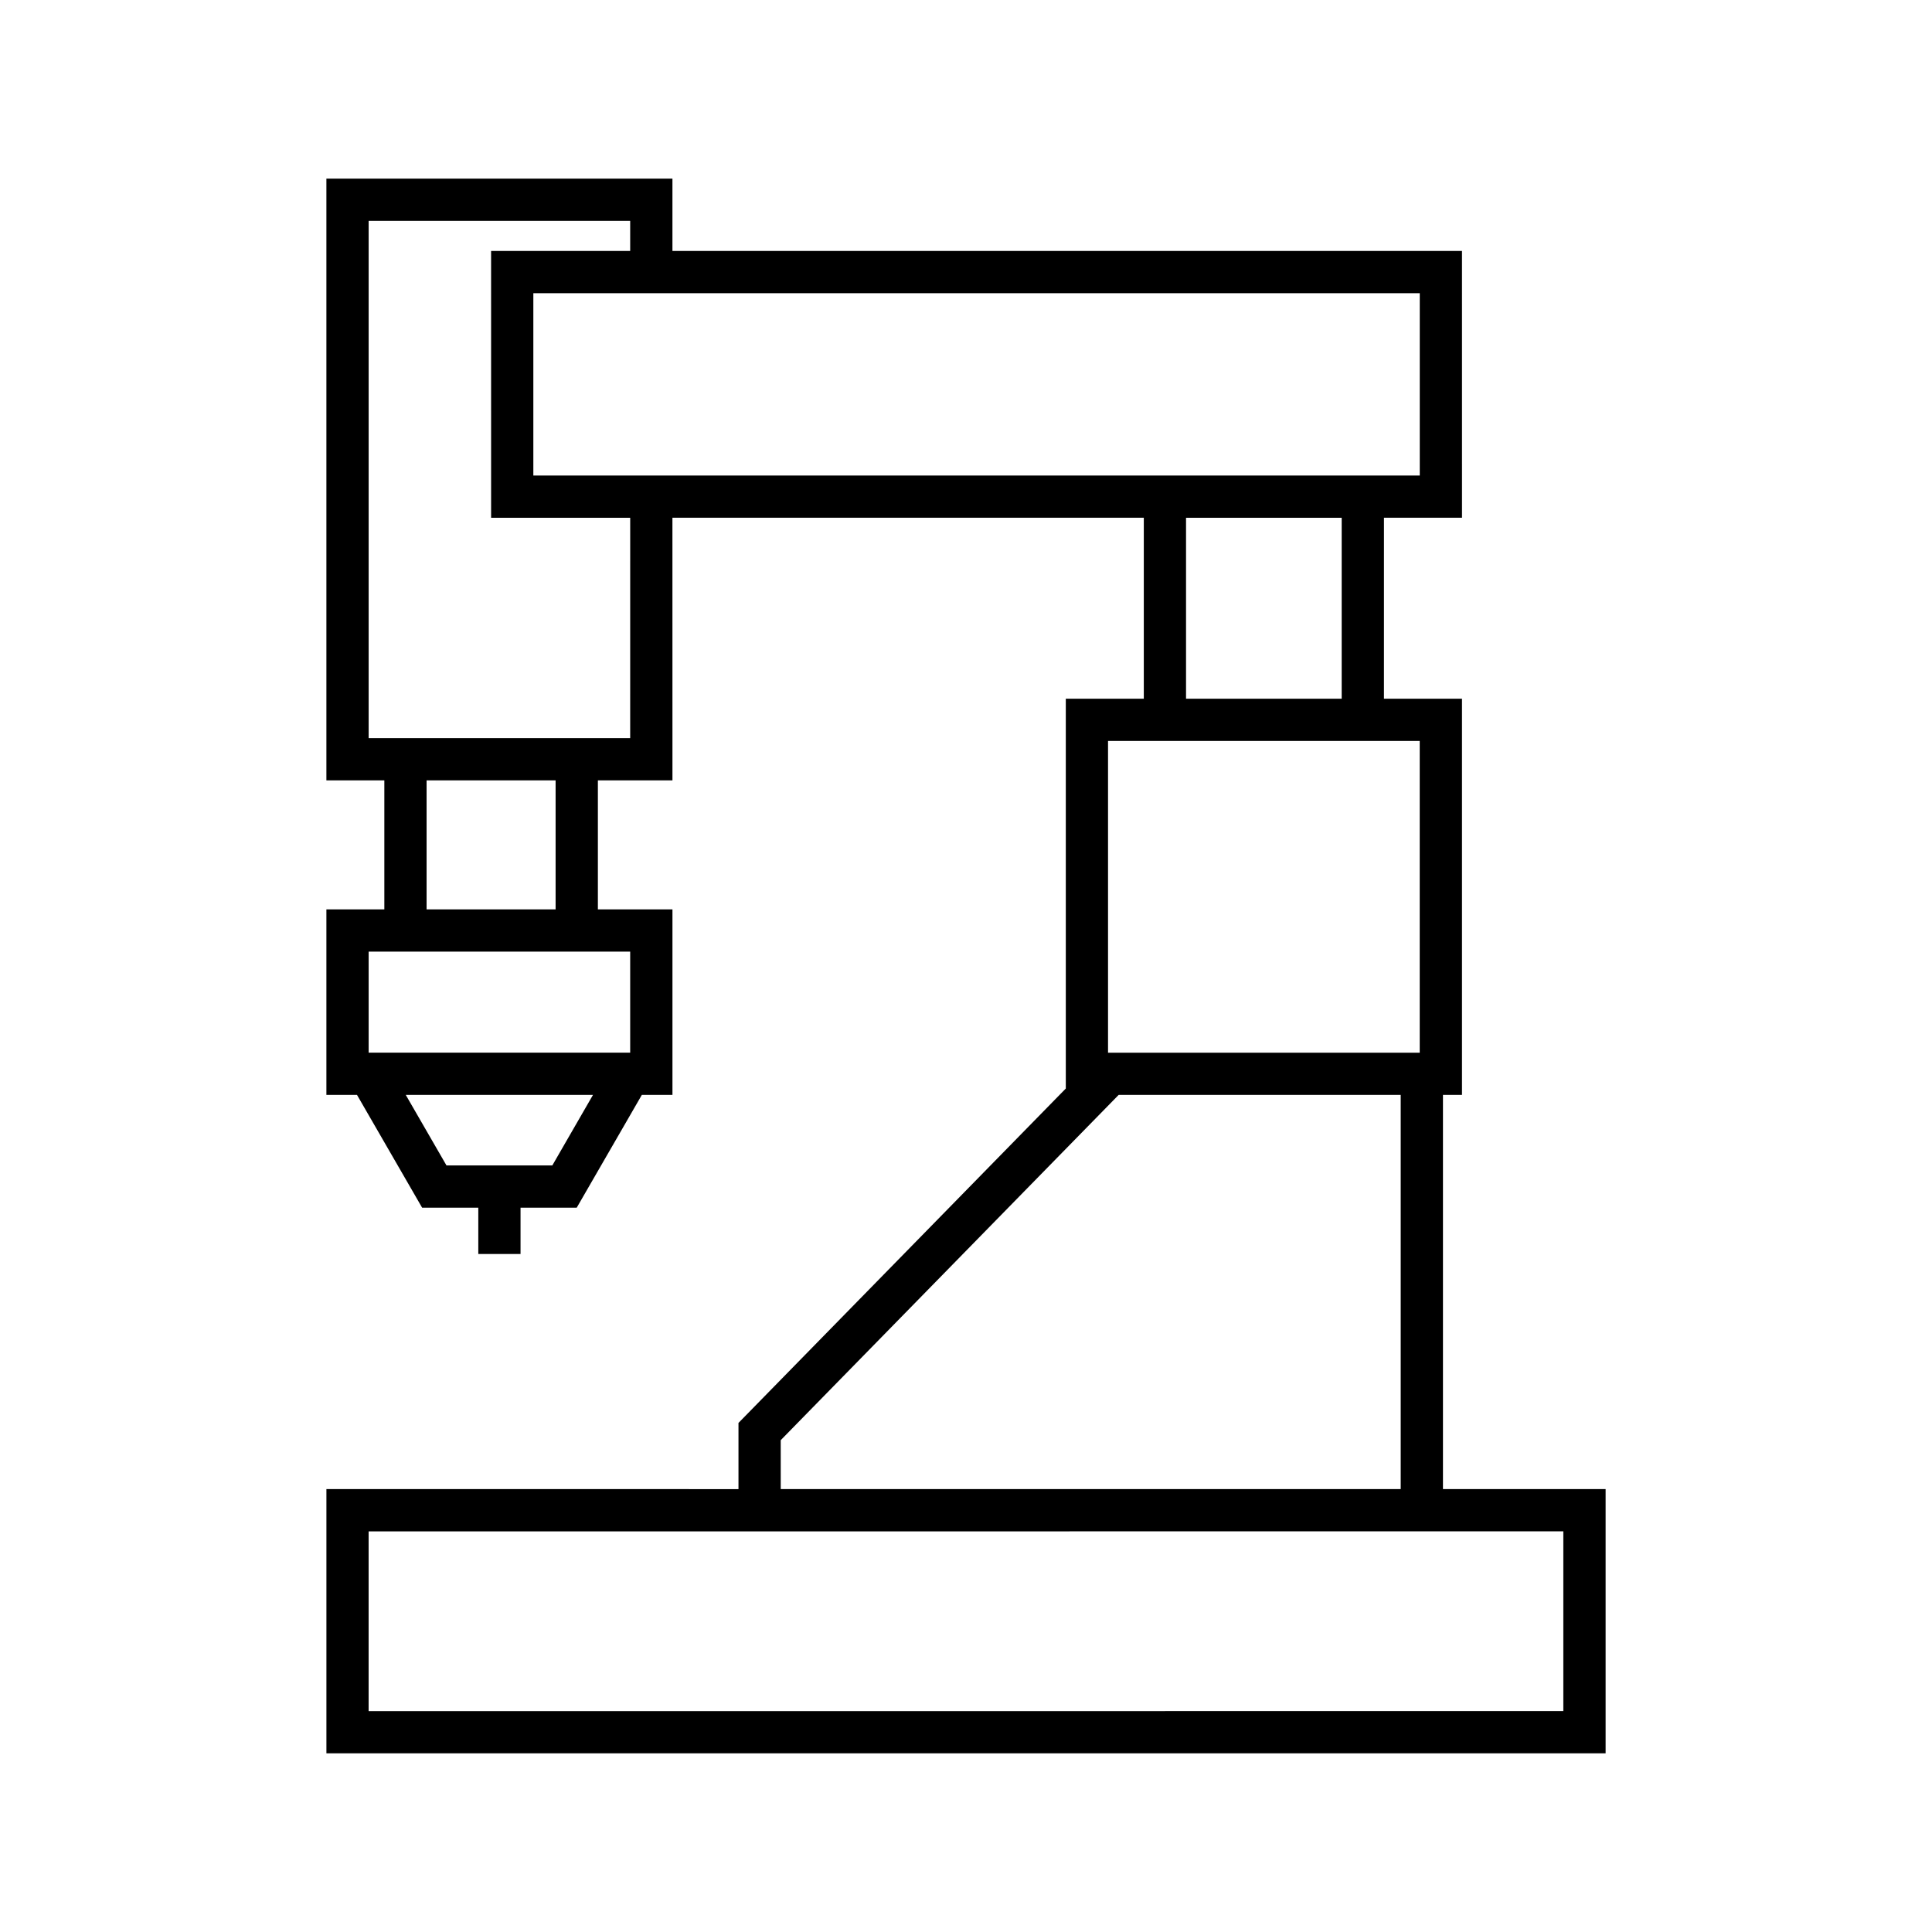
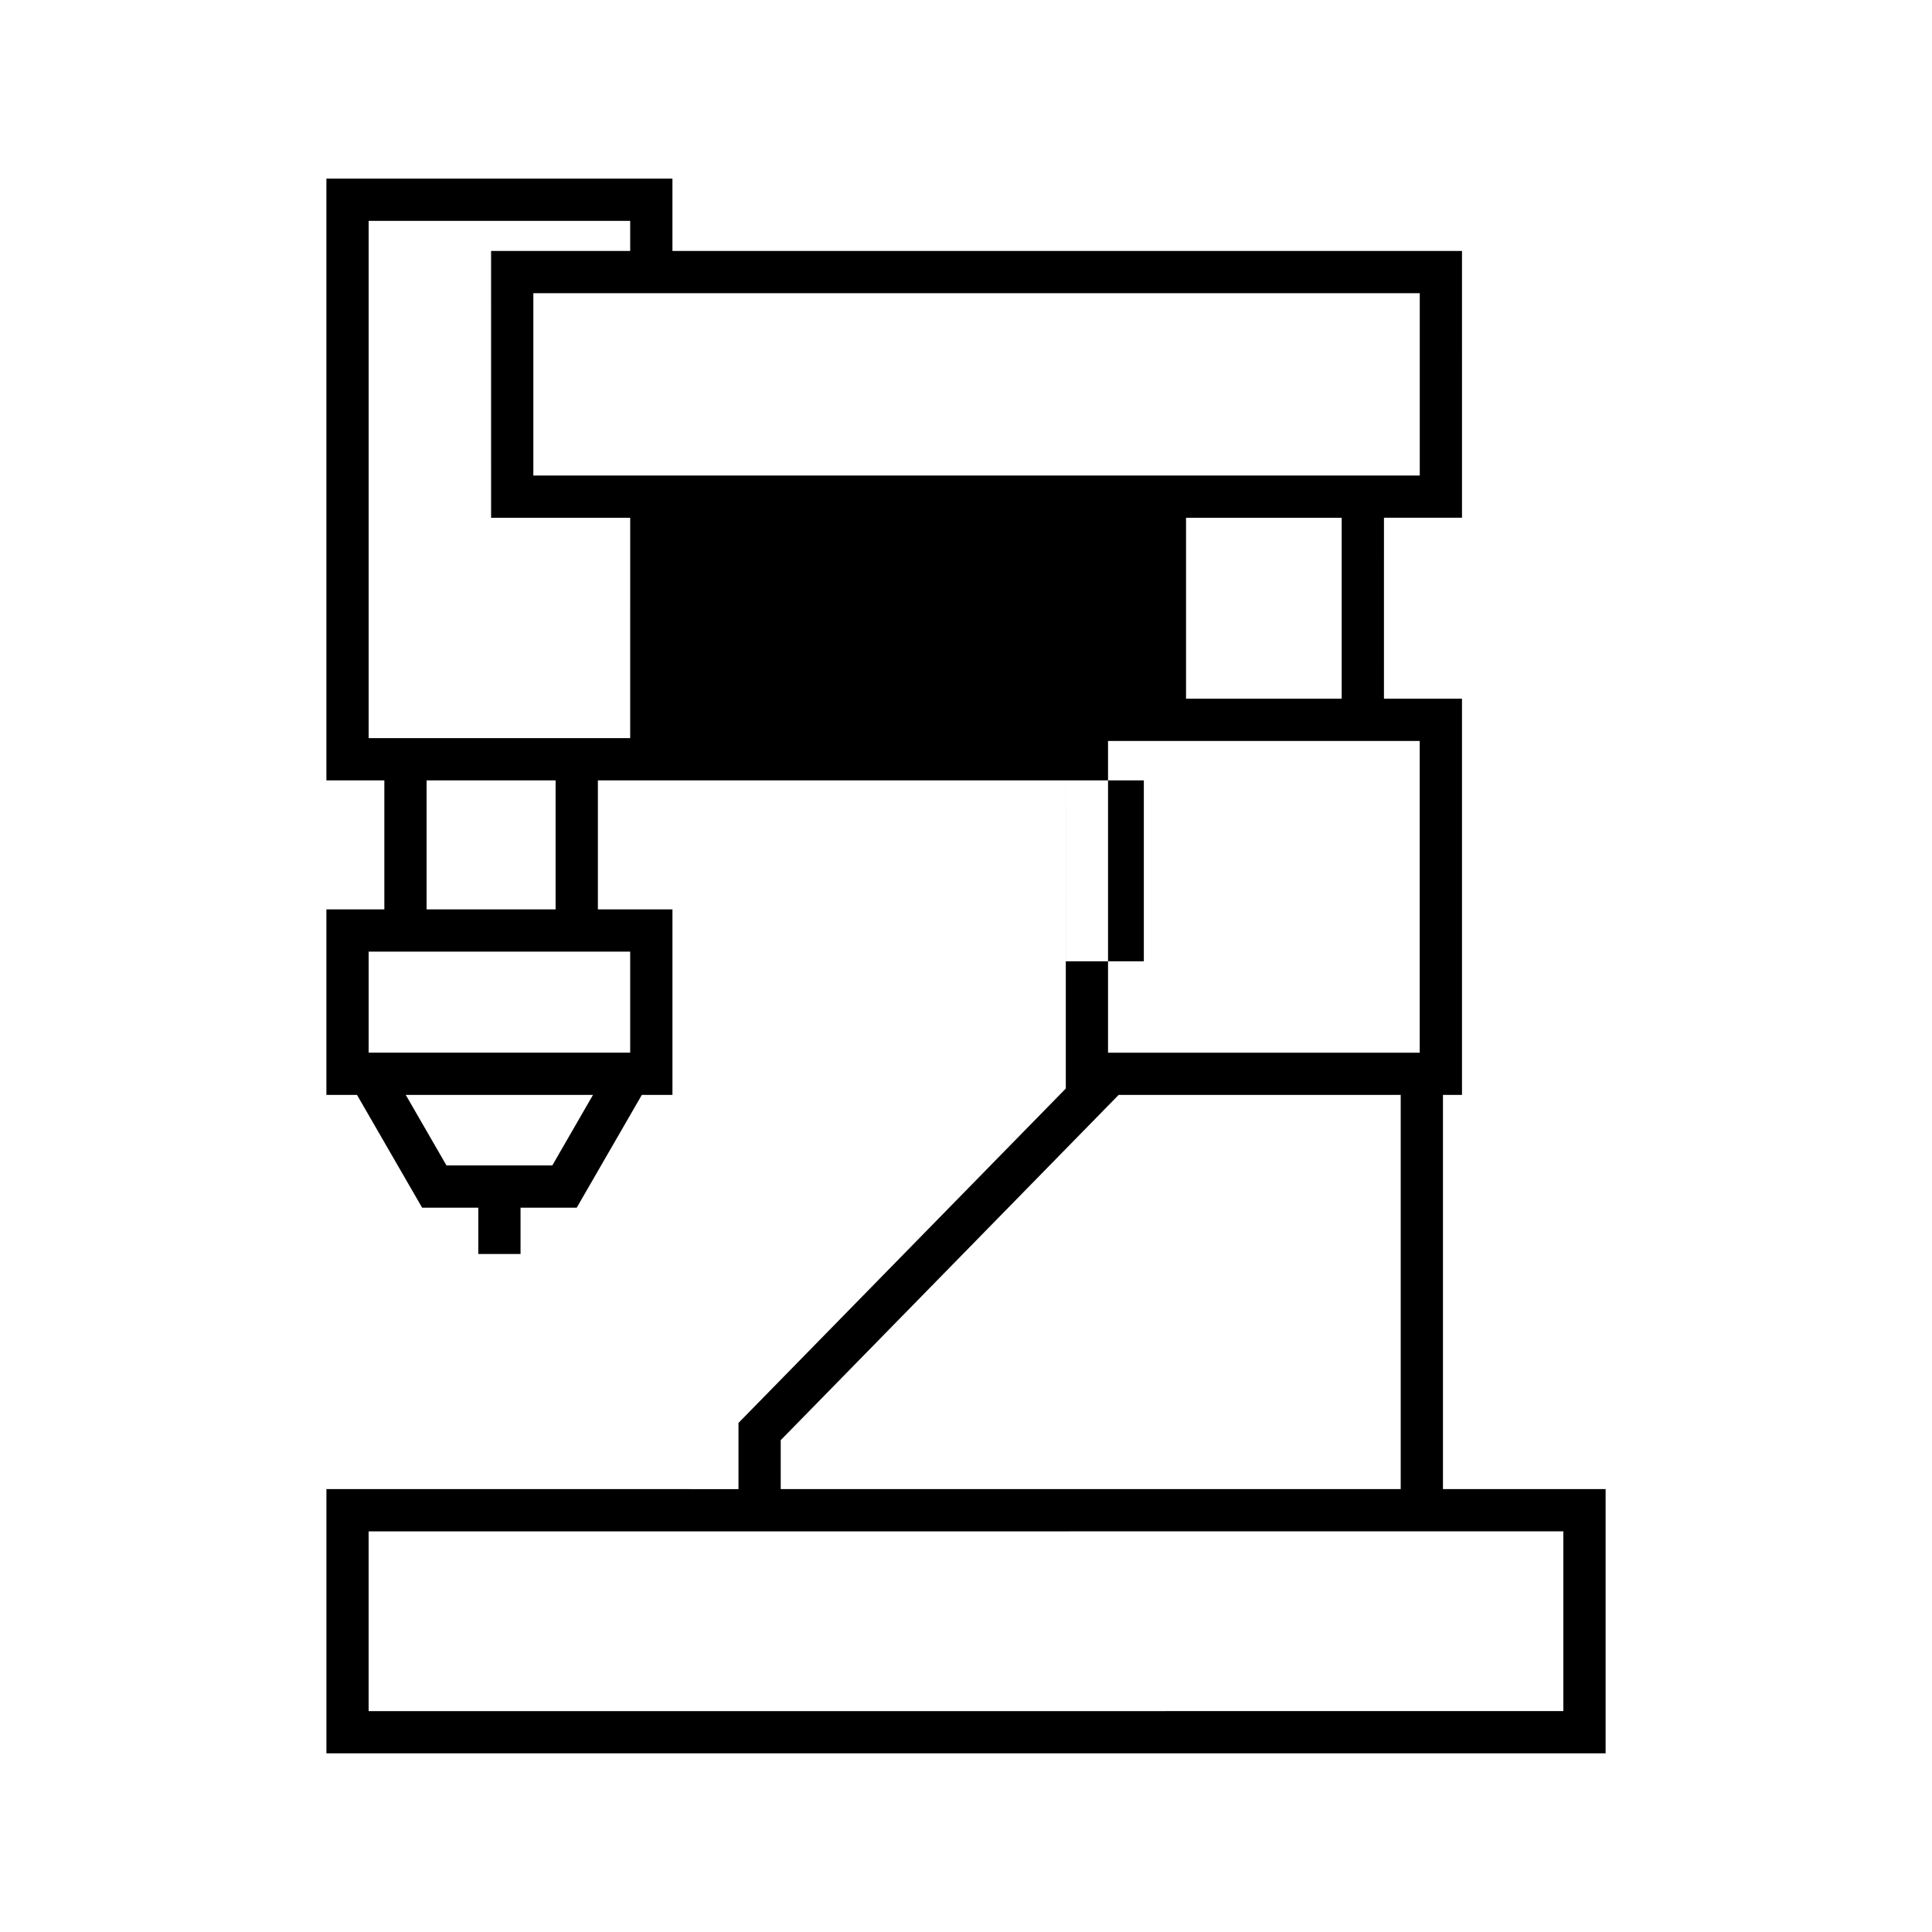
<svg xmlns="http://www.w3.org/2000/svg" fill="#000000" width="800px" height="800px" version="1.1" viewBox="144 144 512 512">
-   <path d="m426.45 329.17v103.3l-86.746 88.621v17.539l-109.2-0.004v70.031h339v-70.031h-43.105v-104.46h5.043v-105h-20.68l0.004-47.957h20.68l-0.004-70.707h-209.24v-19.16h-91.703v159.46h15.355v34.188h-15.355v49.176h8.113l17.254 29.883h14.887v12.277h11.195v-12.277h14.887l17.254-29.883h8.117v-49.176h-19.762v-34.188h19.762l-0.008-69.594h124.92v47.953h-20.668zm-75.551 196.49 89.551-91.492h74.754v104.46h-164.3zm207.4 24.164v47.637l-316.61 0.004v-47.637zm-267.93-96.969h-28.047l-10.789-18.688h49.613zm20.637-56.668v26.785h-69.312v-26.785zm-53.957-11.195v-34.188h34.191v34.188zm53.957-45.383h-69.312v-137.07h69.312v7.973h-36.863l0.004 70.699h36.863zm-25.664-69.594v-48.316h234.91v48.316zm214.22 11.195v47.953h-41.25v-47.953zm20.68 59.152v82.613h-82.602v-82.613z" />
+   <path d="m426.45 329.17v103.3l-86.746 88.621v17.539l-109.2-0.004v70.031h339v-70.031h-43.105v-104.46h5.043v-105h-20.68l0.004-47.957h20.68l-0.004-70.707h-209.24v-19.16h-91.703v159.46h15.355v34.188h-15.355v49.176h8.113l17.254 29.883h14.887v12.277h11.195v-12.277h14.887l17.254-29.883h8.117v-49.176h-19.762v-34.188h19.762h124.92v47.953h-20.668zm-75.551 196.49 89.551-91.492h74.754v104.46h-164.3zm207.4 24.164v47.637l-316.61 0.004v-47.637zm-267.93-96.969h-28.047l-10.789-18.688h49.613zm20.637-56.668v26.785h-69.312v-26.785zm-53.957-11.195v-34.188h34.191v34.188zm53.957-45.383h-69.312v-137.07h69.312v7.973h-36.863l0.004 70.699h36.863zm-25.664-69.594v-48.316h234.91v48.316zm214.22 11.195v47.953h-41.25v-47.953zm20.68 59.152v82.613h-82.602v-82.613z" />
</svg>